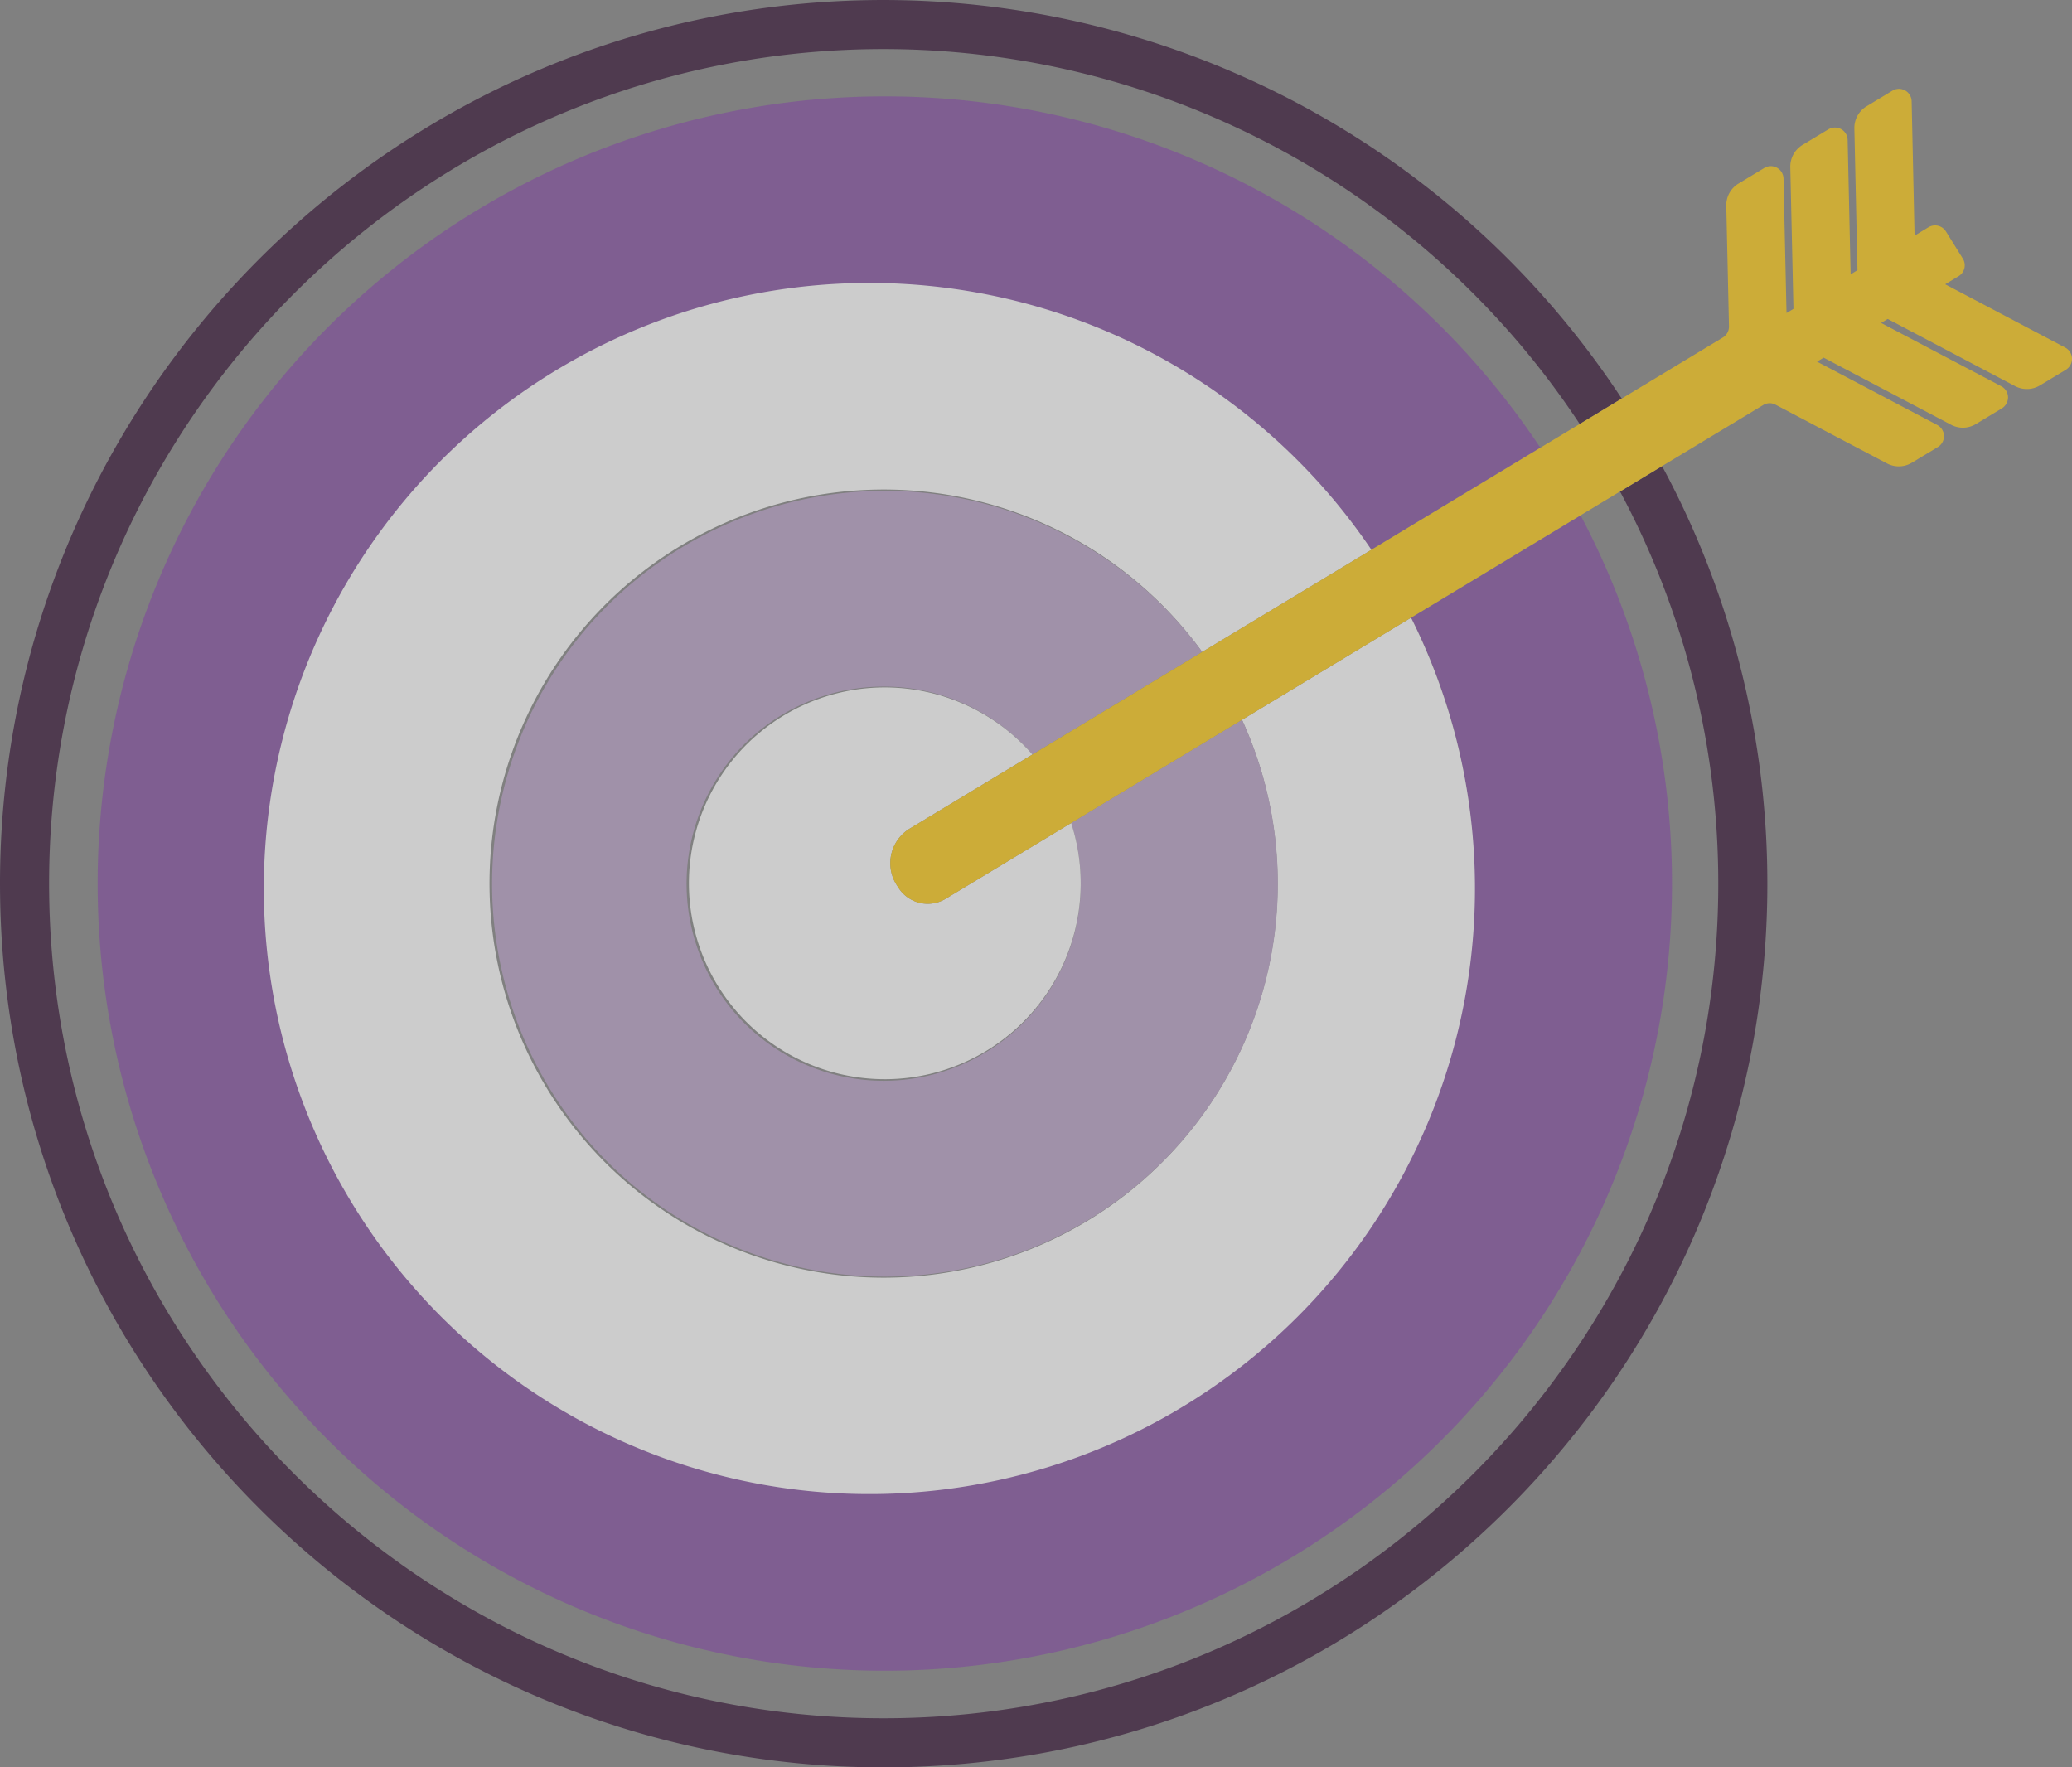
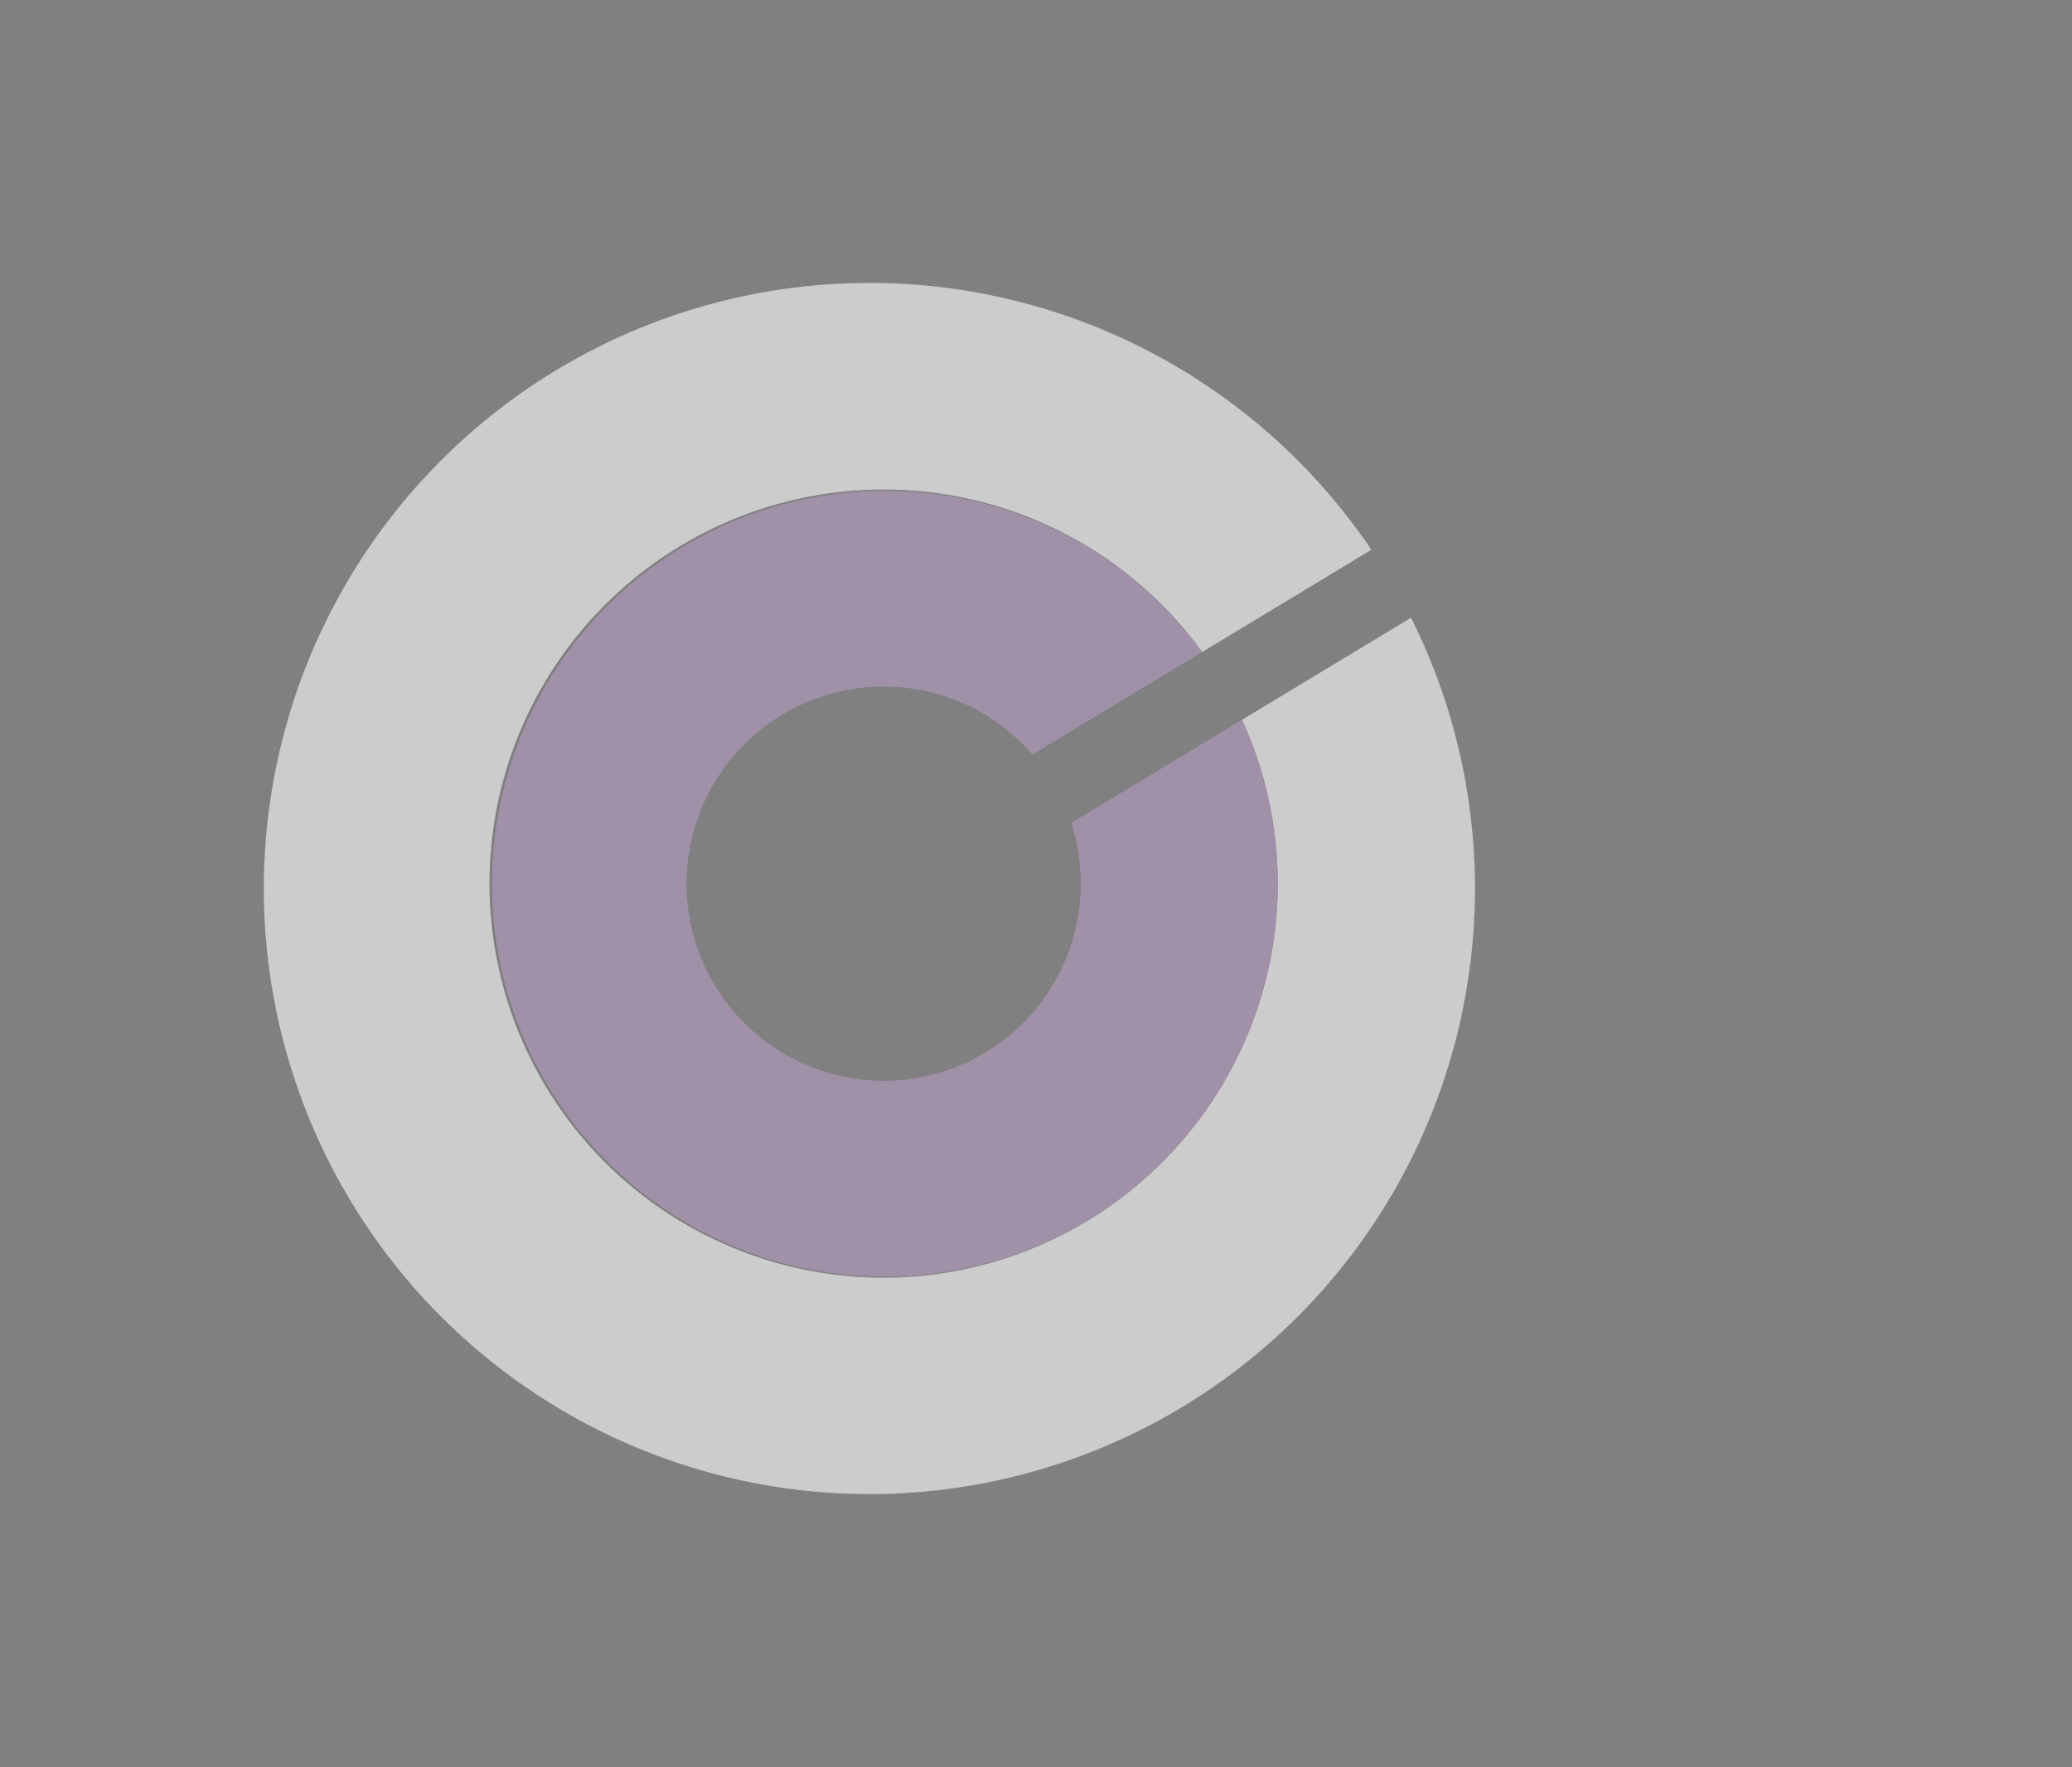
<svg xmlns="http://www.w3.org/2000/svg" width="448.392" height="382.469" viewBox="0 0 448.392 382.469">
  <rect x="0" y="0" width="448.392" height="382.469" fill="#808080" stroke="none" />
  <defs>
    <style>.a{opacity:0.6;}.b{fill:none;}.c{fill:#2e0c2f;}.d{fill:#7e489c;}.e{fill:#fff;}.f{fill:#b69dc4;}.g{fill:#ffca08;}</style>
  </defs>
  <g class="a" transform="translate(-300.09 -315.418)">
-     <path class="b" d="M491.609,339.093A170.465,170.465,0,0,1,636.45,415.331l8.521-5.137a180.572,180.572,0,0,0-153.527-81.116c-99.565,1.593-179.282,83.906-177.694,183.491,1.6,99.566,83.915,179.287,183.472,177.685,99.576-1.584,179.3-83.9,177.7-183.472A179.468,179.468,0,0,0,653.69,424.8l-8.54,5.15a170.583,170.583,0,1,1-153.541-90.861Z" transform="translate(-3.018 -3.018)" />
-     <path class="c" d="M488.426,326.061a180.572,180.572,0,0,1,153.527,81.116l9.091-5.5a191.219,191.219,0,0,0-162.783-86.234c-105.438,1.683-189.829,88.835-188.146,194.273s88.83,189.829,194.263,188.147S684.217,609.019,682.53,503.594a190.08,190.08,0,0,0-22.753-87.308l-9.1,5.5a179.469,179.469,0,0,1,21.235,81.978c1.593,99.576-78.128,181.888-177.7,183.472-99.557,1.6-181.874-78.119-183.472-177.685C309.144,409.966,388.86,327.654,488.426,326.061Z" transform="translate(0 0)" />
-     <path class="d" d="M495.131,384.585a127.775,127.775,0,0,1,107.6,55.676L639.3,418.178A170.349,170.349,0,1,0,648,432.8l-36.684,22.155a127.866,127.866,0,1,1-116.183-70.37Z" transform="translate(-5.865 -5.864)" />
    <path class="e" d="M507.931,439.347a85.153,85.153,0,0,1,70.305,35.147l36.613-22.112a131.05,131.05,0,1,0,8.582,14.694l-36.58,22.1a85.28,85.28,0,1,1-78.92-49.828Z" transform="translate(-17.983 -17.985)" />
    <path class="f" d="M520.741,494.112A42.505,42.505,0,0,1,553.613,508.8l36.745-22.187a85.021,85.021,0,1,0,8.615,14.68l-36.967,22.329a42.653,42.653,0,1,1-41.264-29.511Z" transform="translate(-30.105 -30.105)" />
-     <path class="e" d="M539.194,536.951l26.538-16.028a42.392,42.392,0,1,0,8.393,14.822l-27.183,16.414a7.511,7.511,0,0,1-10.146-2.318l-.4-.622A8.763,8.763,0,0,1,539.194,536.951Z" transform="translate(-42.224 -42.226)" />
-     <path class="g" d="M790.913,404.436a5.473,5.473,0,0,0,5.382-.155l5.617-3.389a2.761,2.761,0,0,0-.141-4.792l-25.991-13.7,2.922-1.758a2.754,2.754,0,0,0,.9-3.808l-3.658-5.872a2.769,2.769,0,0,0-3.77-.9l-3.011,1.819-.632-29.082a2.748,2.748,0,0,0-4.166-2.29l-5.585,3.374a5.461,5.461,0,0,0-2.644,4.792l.674,30.671-1.48.91-.65-29.083a2.755,2.755,0,0,0-1.423-2.356,2.8,2.8,0,0,0-2.757.061l-5.585,3.37a5.482,5.482,0,0,0-2.644,4.8l.683,30.675-1.5.9-.65-29.082a2.747,2.747,0,0,0-4.171-2.3l-5.575,3.369a5.464,5.464,0,0,0-2.639,4.793l.584,26.123a2.759,2.759,0,0,1-1.31,2.384l-21.9,13.225-9.091,5.5-8.521,5.137-36.566,22.084-36.613,22.112L578.26,484.162,551.722,500.19a8.763,8.763,0,0,0-2.8,12.268l.4.622A7.511,7.511,0,0,0,559.47,515.4l27.183-16.414,36.967-22.329,36.58-22.1L696.884,432.4l8.54-5.15,9.1-5.5,21.882-13.215a2.683,2.683,0,0,1,2.662-.08l24.134,12.72a5.446,5.446,0,0,0,5.377-.16l5.618-3.389a2.747,2.747,0,0,0-.136-4.784l-26-13.7,1.433-.862,27.569,14.52a5.446,5.446,0,0,0,5.377-.155l5.613-3.389a2.8,2.8,0,0,0,1.339-2.446,2.751,2.751,0,0,0-1.47-2.347l-26-13.691,1.419-.867Z" transform="translate(-54.752 -5.465)" />
  </g>
</svg>